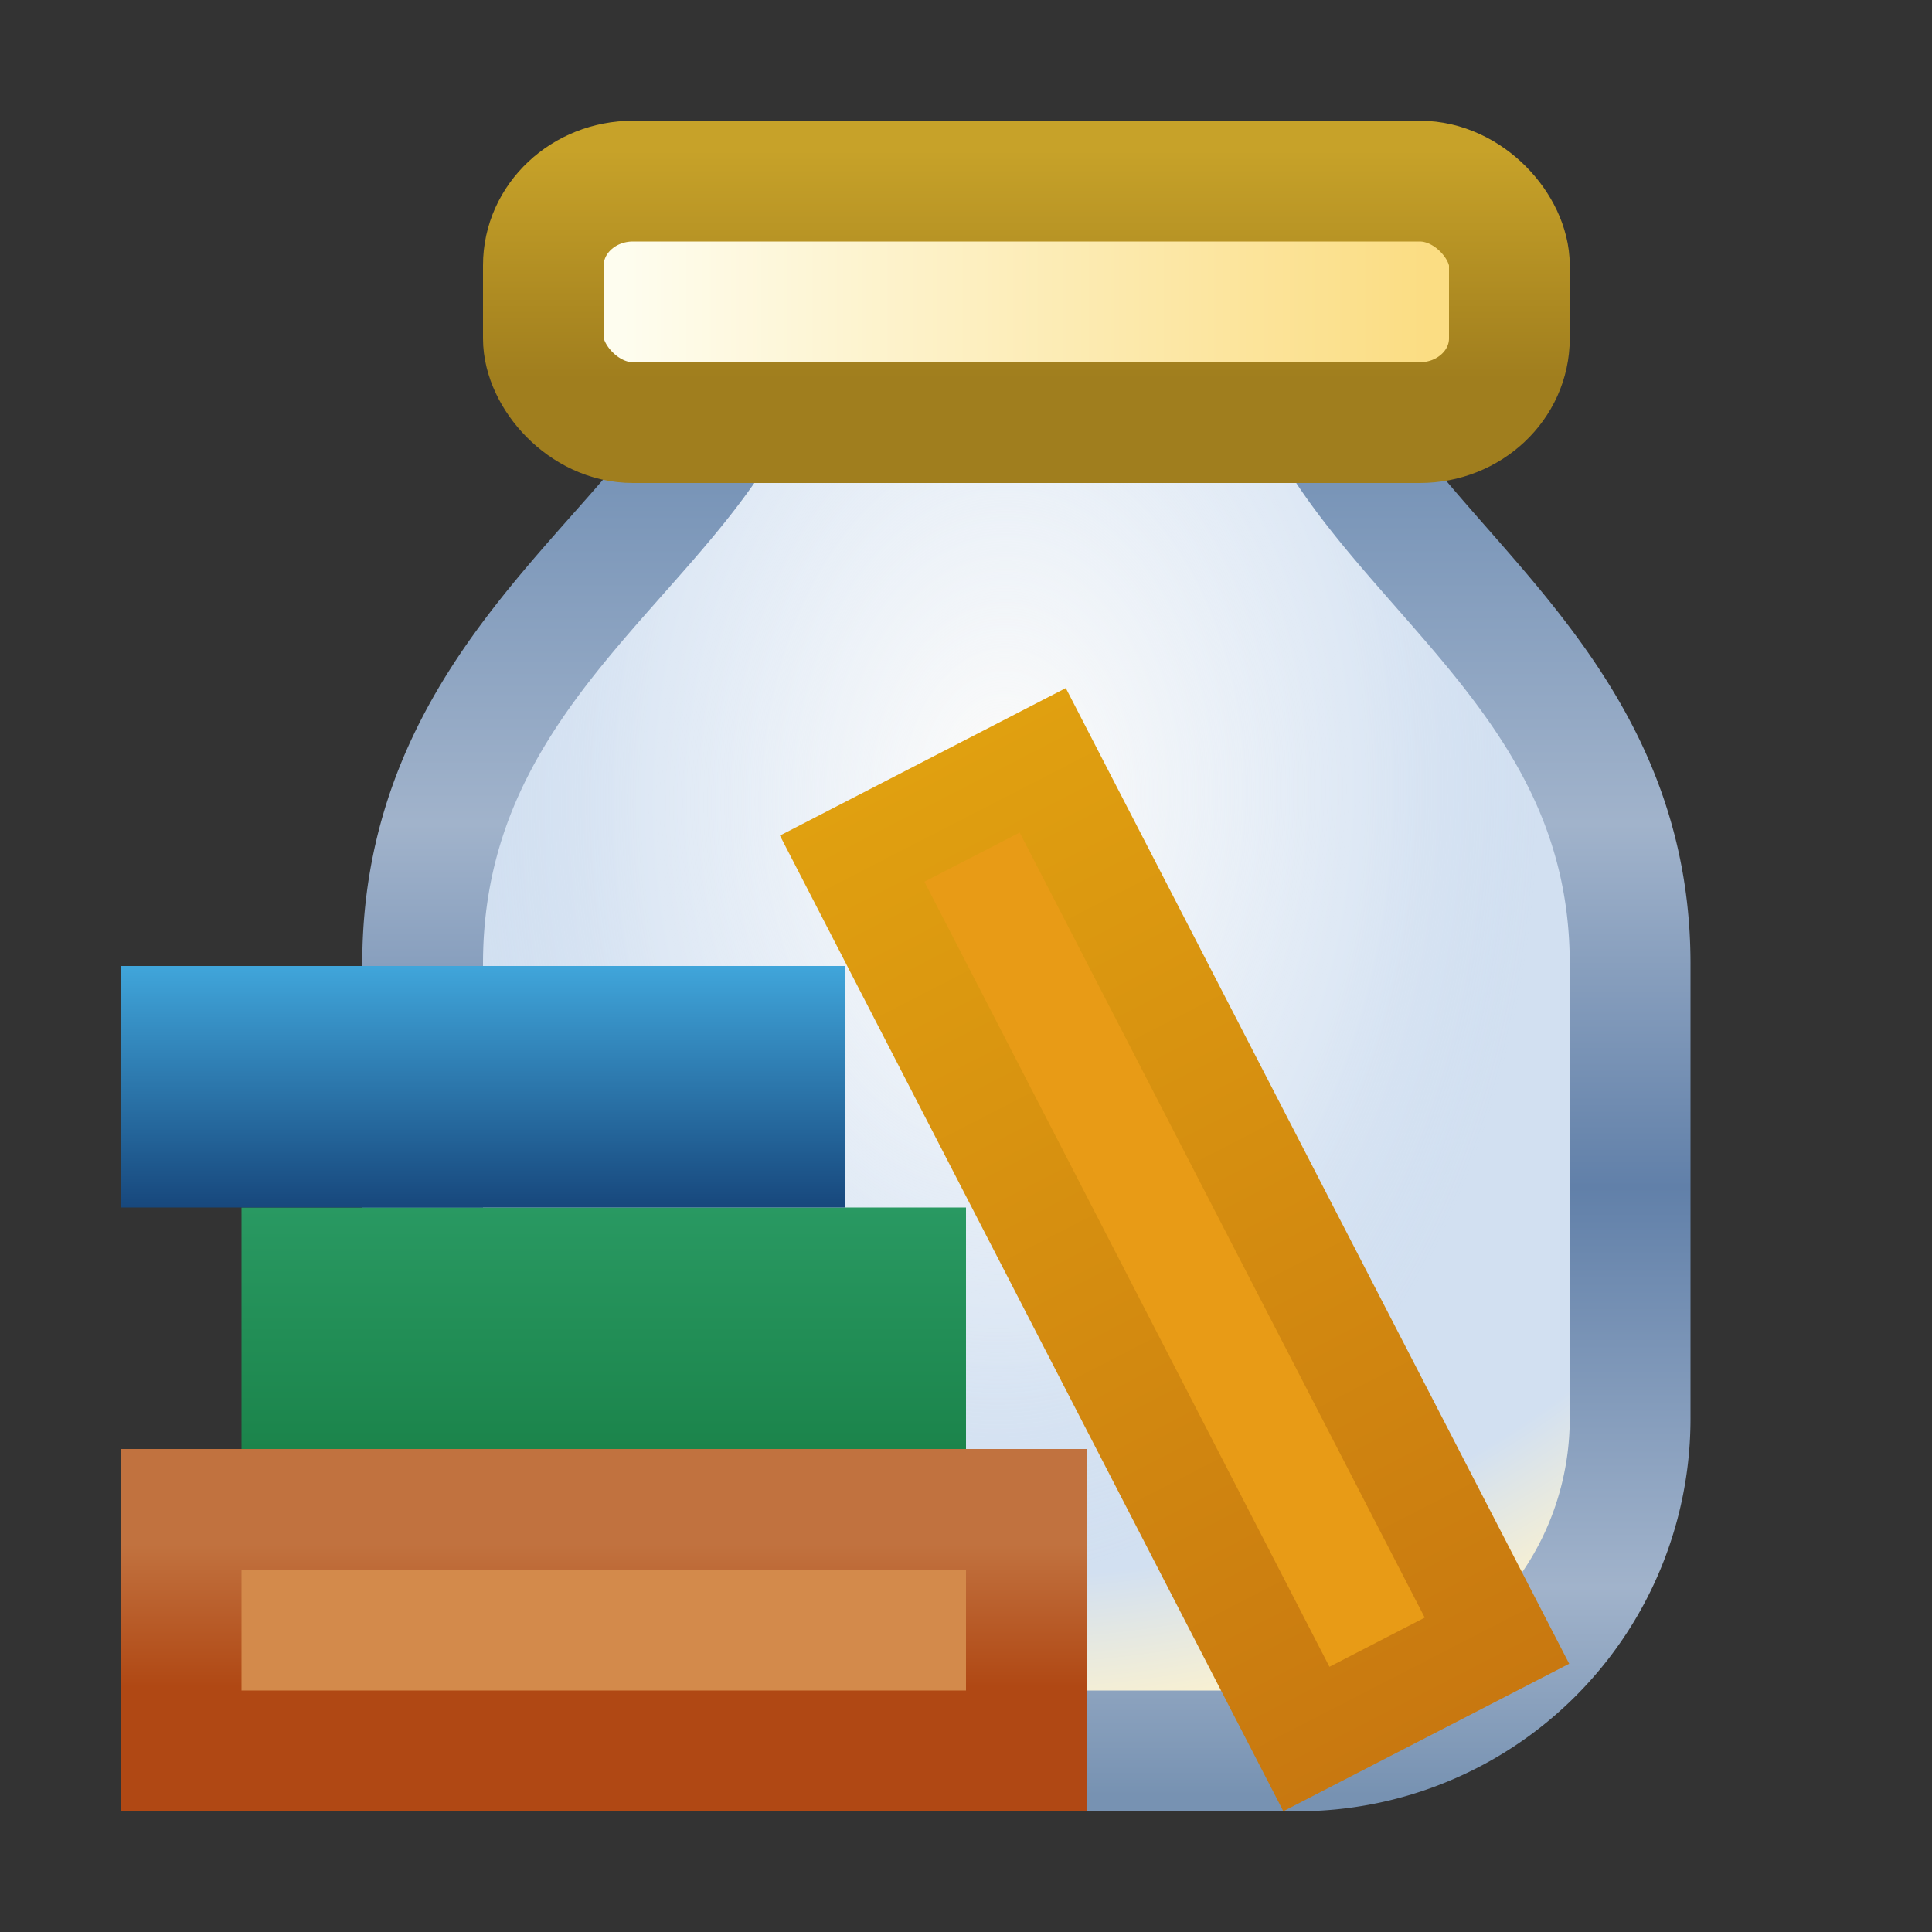
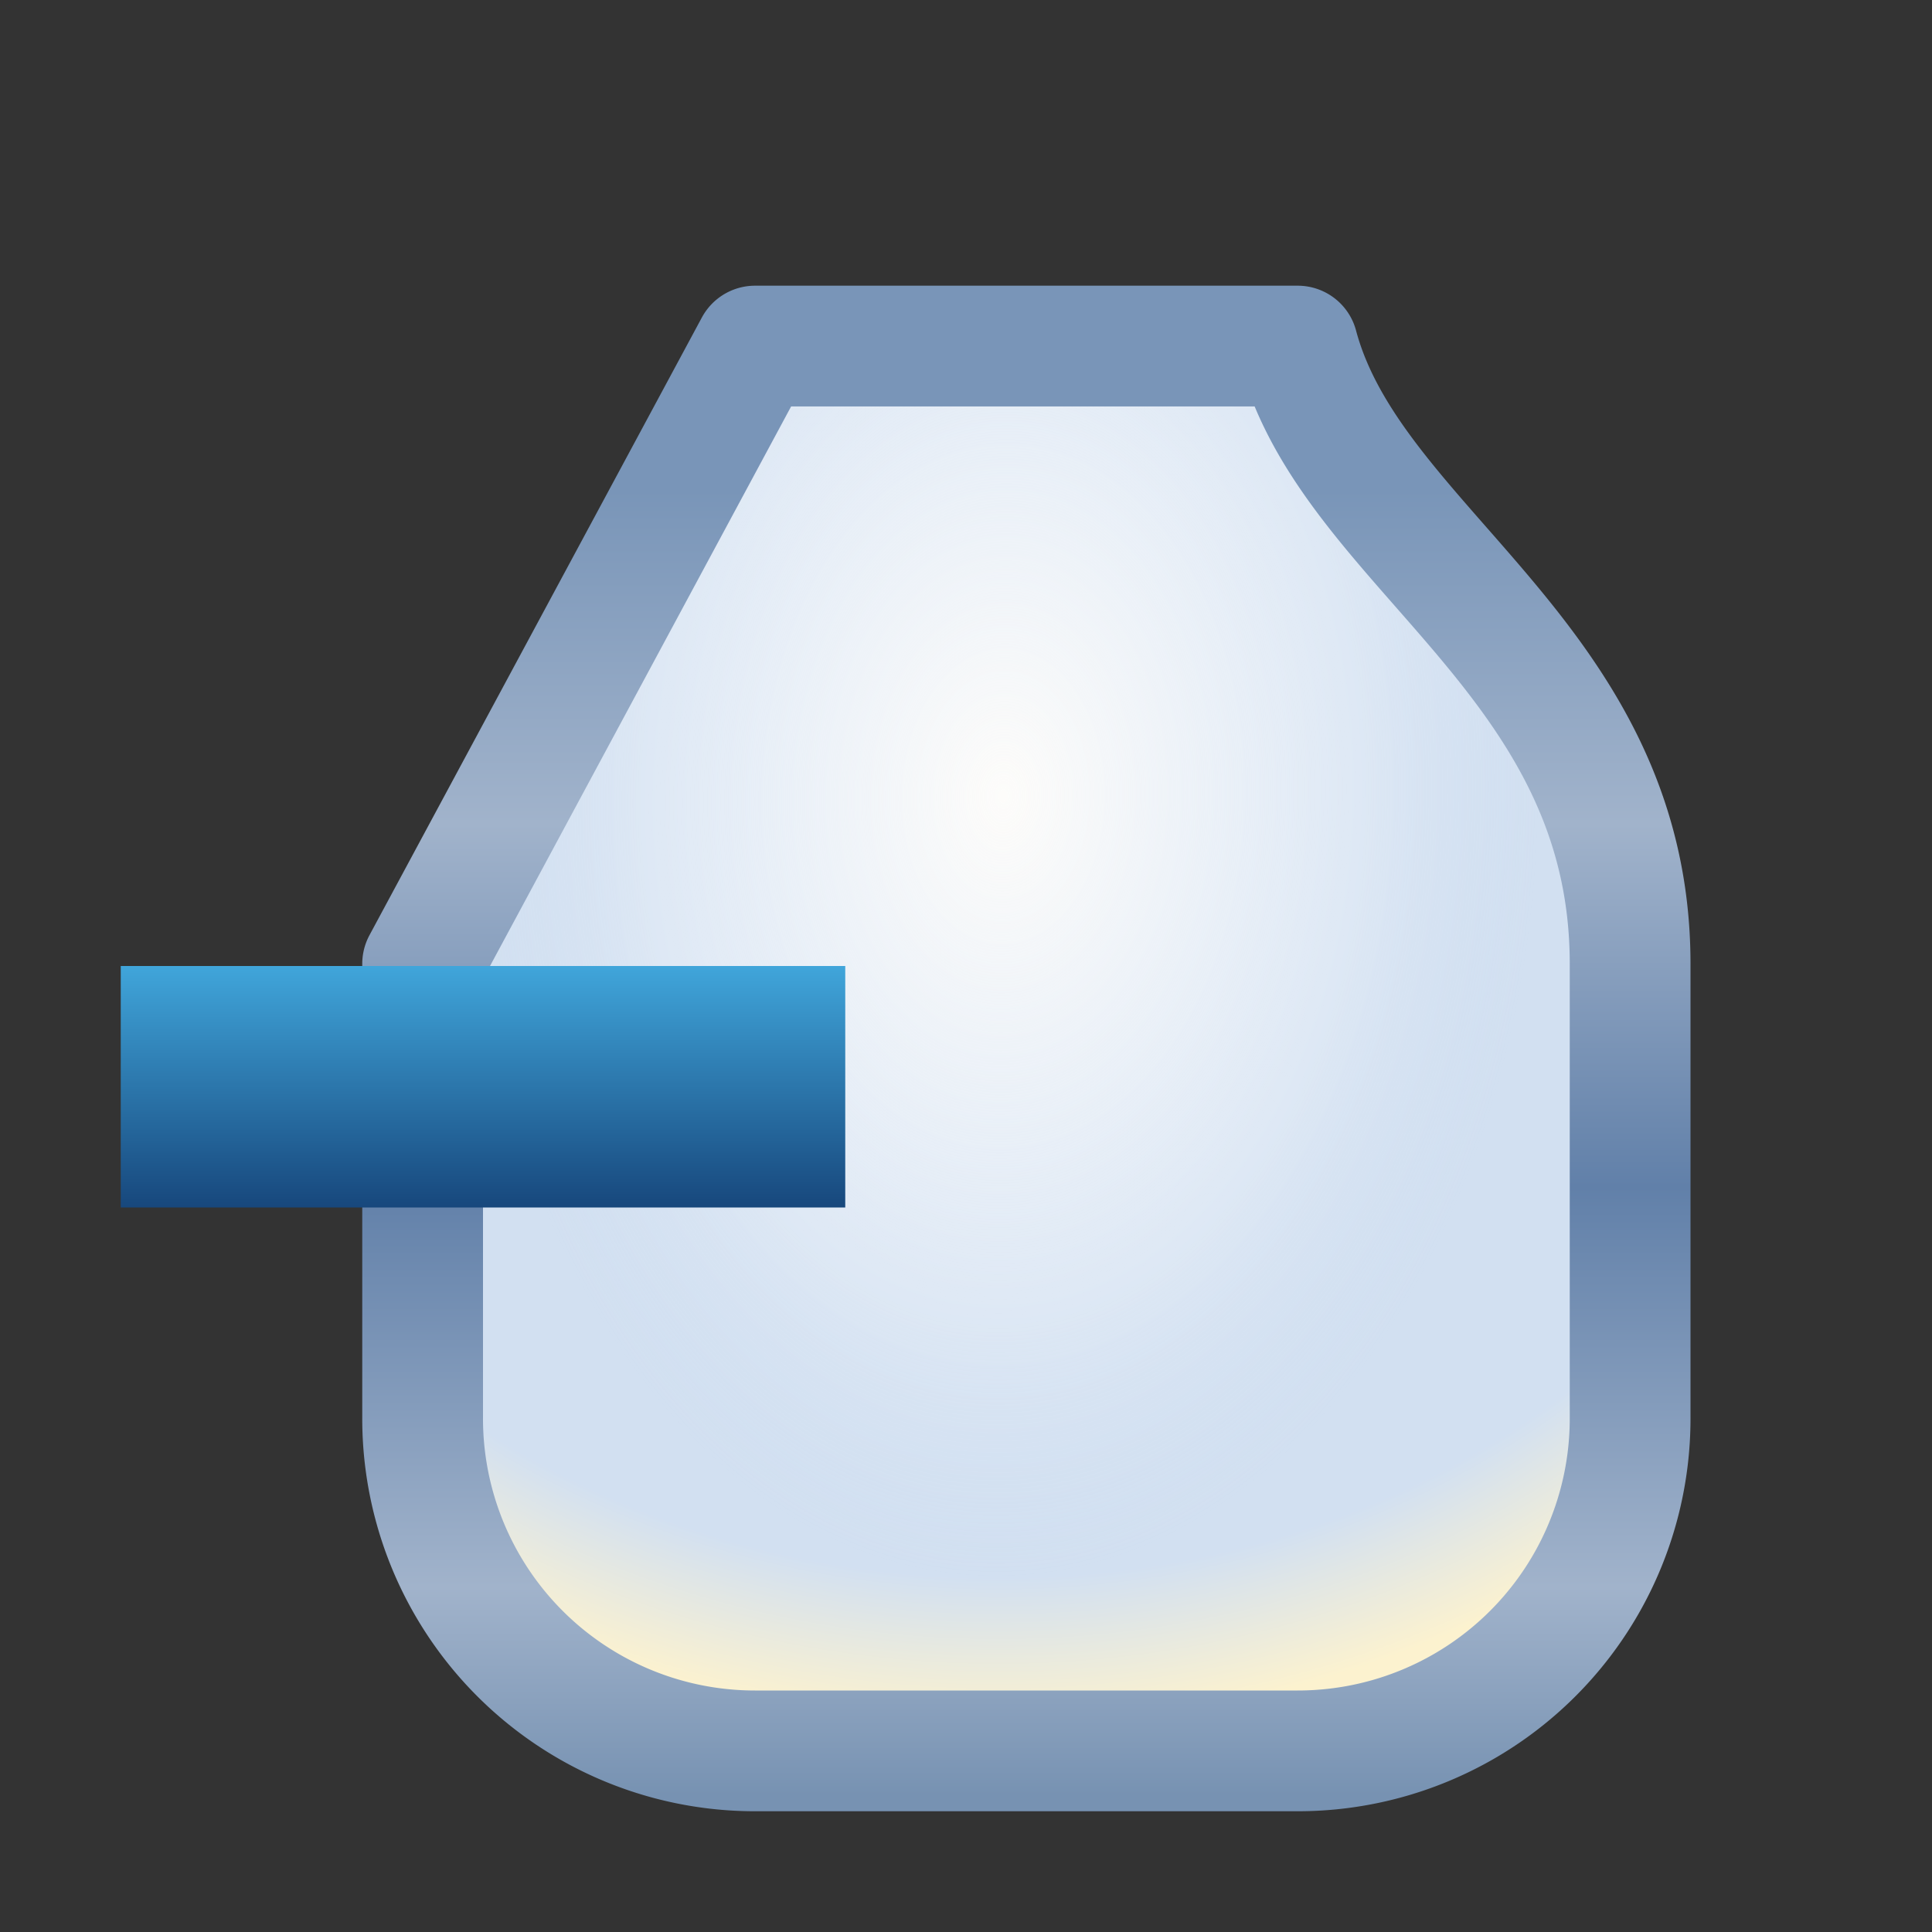
<svg xmlns="http://www.w3.org/2000/svg" xmlns:xlink="http://www.w3.org/1999/xlink" width="16" height="16">
  <rect width="100%" height="100%" fill="#333333" stroke="none" />
  <defs>
    <linearGradient id="d">
      <stop offset="0" stop-color="#7792b2" />
      <stop offset=".159" stop-color="#a1b3cb" />
      <stop offset=".466" stop-color="#6180a9" />
      <stop offset=".744" stop-color="#a1b3cb" />
      <stop offset="1" stop-color="#7995b8" />
    </linearGradient>
    <linearGradient id="e">
      <stop offset="0" stop-color="#fdfcfa" />
      <stop offset=".674" stop-color="#fff" stop-opacity=".251" />
      <stop offset="1" stop-color="#d2e0f1" stop-opacity="0" />
    </linearGradient>
    <linearGradient id="c">
      <stop offset="0" stop-color="#d2e0f1" />
      <stop offset=".841" stop-color="#d2e0f1" />
      <stop offset="1" stop-color="#fcf2cf" />
    </linearGradient>
    <linearGradient id="b">
      <stop offset="0" stop-color="#c7a229" />
      <stop offset="1" stop-color="#a07e1e" />
    </linearGradient>
    <linearGradient id="a">
      <stop offset="0" stop-color="#fefdef" />
      <stop offset="1" stop-color="#fbdd83" />
    </linearGradient>
    <linearGradient xlink:href="#a" id="m" x1="25.083" x2="31.932" y1="1038.872" y2="1038.872" gradientTransform="matrix(.973 0 0 .914 -19.244 89.085)" gradientUnits="userSpaceOnUse" />
    <linearGradient xlink:href="#b" id="n" x1="27.425" x2="27.425" y1="1037.767" y2="1039.846" gradientTransform="matrix(.973 0 0 .914 -19.244 89.085)" gradientUnits="userSpaceOnUse" />
    <linearGradient xlink:href="#d" id="l" x1="33.923" x2="33.923" y1="1051.258" y2="1040.46" gradientTransform="matrix(.997 0 0 1 -19.916 -.042)" gradientUnits="userSpaceOnUse" />
    <linearGradient xlink:href="#f" id="o" x1="6.664" x2="6.664" y1="1051.277" y2="1052.943" gradientTransform="matrix(.761 0 0 .707 .423 305.9)" gradientUnits="userSpaceOnUse" />
    <linearGradient id="f">
      <stop offset="0" stop-color="#c1723f" />
      <stop offset="1" stop-color="#b04814" />
    </linearGradient>
    <linearGradient xlink:href="#g" id="p" x1="3.188" x2="3.188" y1="1048.362" y2="1046.362" gradientTransform="translate(1.813)" gradientUnits="userSpaceOnUse" />
    <linearGradient id="g">
      <stop offset="0" stop-color="#1b844b" />
      <stop offset="1" stop-color="#299962" />
    </linearGradient>
    <linearGradient xlink:href="#h" id="q" x1="3.188" x2="3.188" y1="1048.362" y2="1046.362" gradientTransform="translate(.812 -2)" gradientUnits="userSpaceOnUse" />
    <linearGradient id="h">
      <stop offset="0" stop-color="#17477c" />
      <stop offset="1" stop-color="#40a5da" />
    </linearGradient>
    <linearGradient xlink:href="#i" id="r" x1="929.286" x2="938.378" y1="473.219" y2="473.219" gradientTransform="translate(.83 -1.936)" gradientUnits="userSpaceOnUse" />
    <linearGradient id="i">
      <stop offset="0" stop-color="#e0a010" />
      <stop offset="1" stop-color="#c87810" />
    </linearGradient>
    <radialGradient xlink:href="#c" id="j" cx="28.539" cy="1043.182" r="5.391" fx="28.539" fy="1043.182" gradientTransform="matrix(0 1.435 -1.608 0 1685.704 1001.966)" gradientUnits="userSpaceOnUse" />
    <radialGradient xlink:href="#e" id="k" cx="28.553" cy="1043.123" r="5.016" fx="28.553" fy="1043.123" gradientTransform="matrix(.885 .014 -.021 1.292 4.948 -305.152)" gradientUnits="userSpaceOnUse" />
  </defs>
  <g transform="translate(0 -1036.362)">
    <path fill="url(#j)" d="M6.253 1039.27h4.508c.453 1.69 2.762 2.59 2.762 5.115v3.757a2.756 2.756 0 0 1-2.762 2.762H6.253a2.756 2.756 0 0 1-2.762-2.762v-3.757c0-2.59 2.335-3.52 2.762-5.115z" />
    <path fill="url(#k)" d="M6.253 1039.27h4.508c.453 1.69 2.762 2.59 2.762 5.115v3.757a2.756 2.756 0 0 1-2.762 2.762H6.253a2.756 2.756 0 0 1-2.762-2.762v-3.757c0-2.59 2.335-3.52 2.762-5.115z" />
-     <path fill="none" stroke="url(#l)" stroke-linejoin="round" d="M6.253 1039.228h4.494c.451 1.69 2.753 2.591 2.753 5.116v3.756a2.752 2.752 0 0 1-2.753 2.762H6.253A2.752 2.752 0 0 1 3.5 1048.1v-3.756c0-2.591 2.327-3.521 2.753-5.116z" />
-     <rect width="8" height="2" x="4.5" y="1037.862" fill="url(#m)" stroke="url(#n)" stroke-linejoin="round" rx=".742" ry=".697" />
-     <path fill="#d38a4b" stroke="url(#o)" d="M1.5 1048.862h7v2h-7z" />
-     <path fill="url(#p)" d="M2 1046.362h6v2H2z" />
+     <path fill="none" stroke="url(#l)" stroke-linejoin="round" d="M6.253 1039.228h4.494c.451 1.69 2.753 2.591 2.753 5.116v3.756a2.752 2.752 0 0 1-2.753 2.762H6.253A2.752 2.752 0 0 1 3.5 1048.1v-3.756z" />
    <path fill="url(#q)" d="M1 1044.362h6v2H1z" />
-     <path fill="#e89b16" stroke="url(#r)" stroke-width=".888" d="M930.559 470.395h8.204v1.776h-8.204z" transform="rotate(62.709)" />
  </g>
</svg>